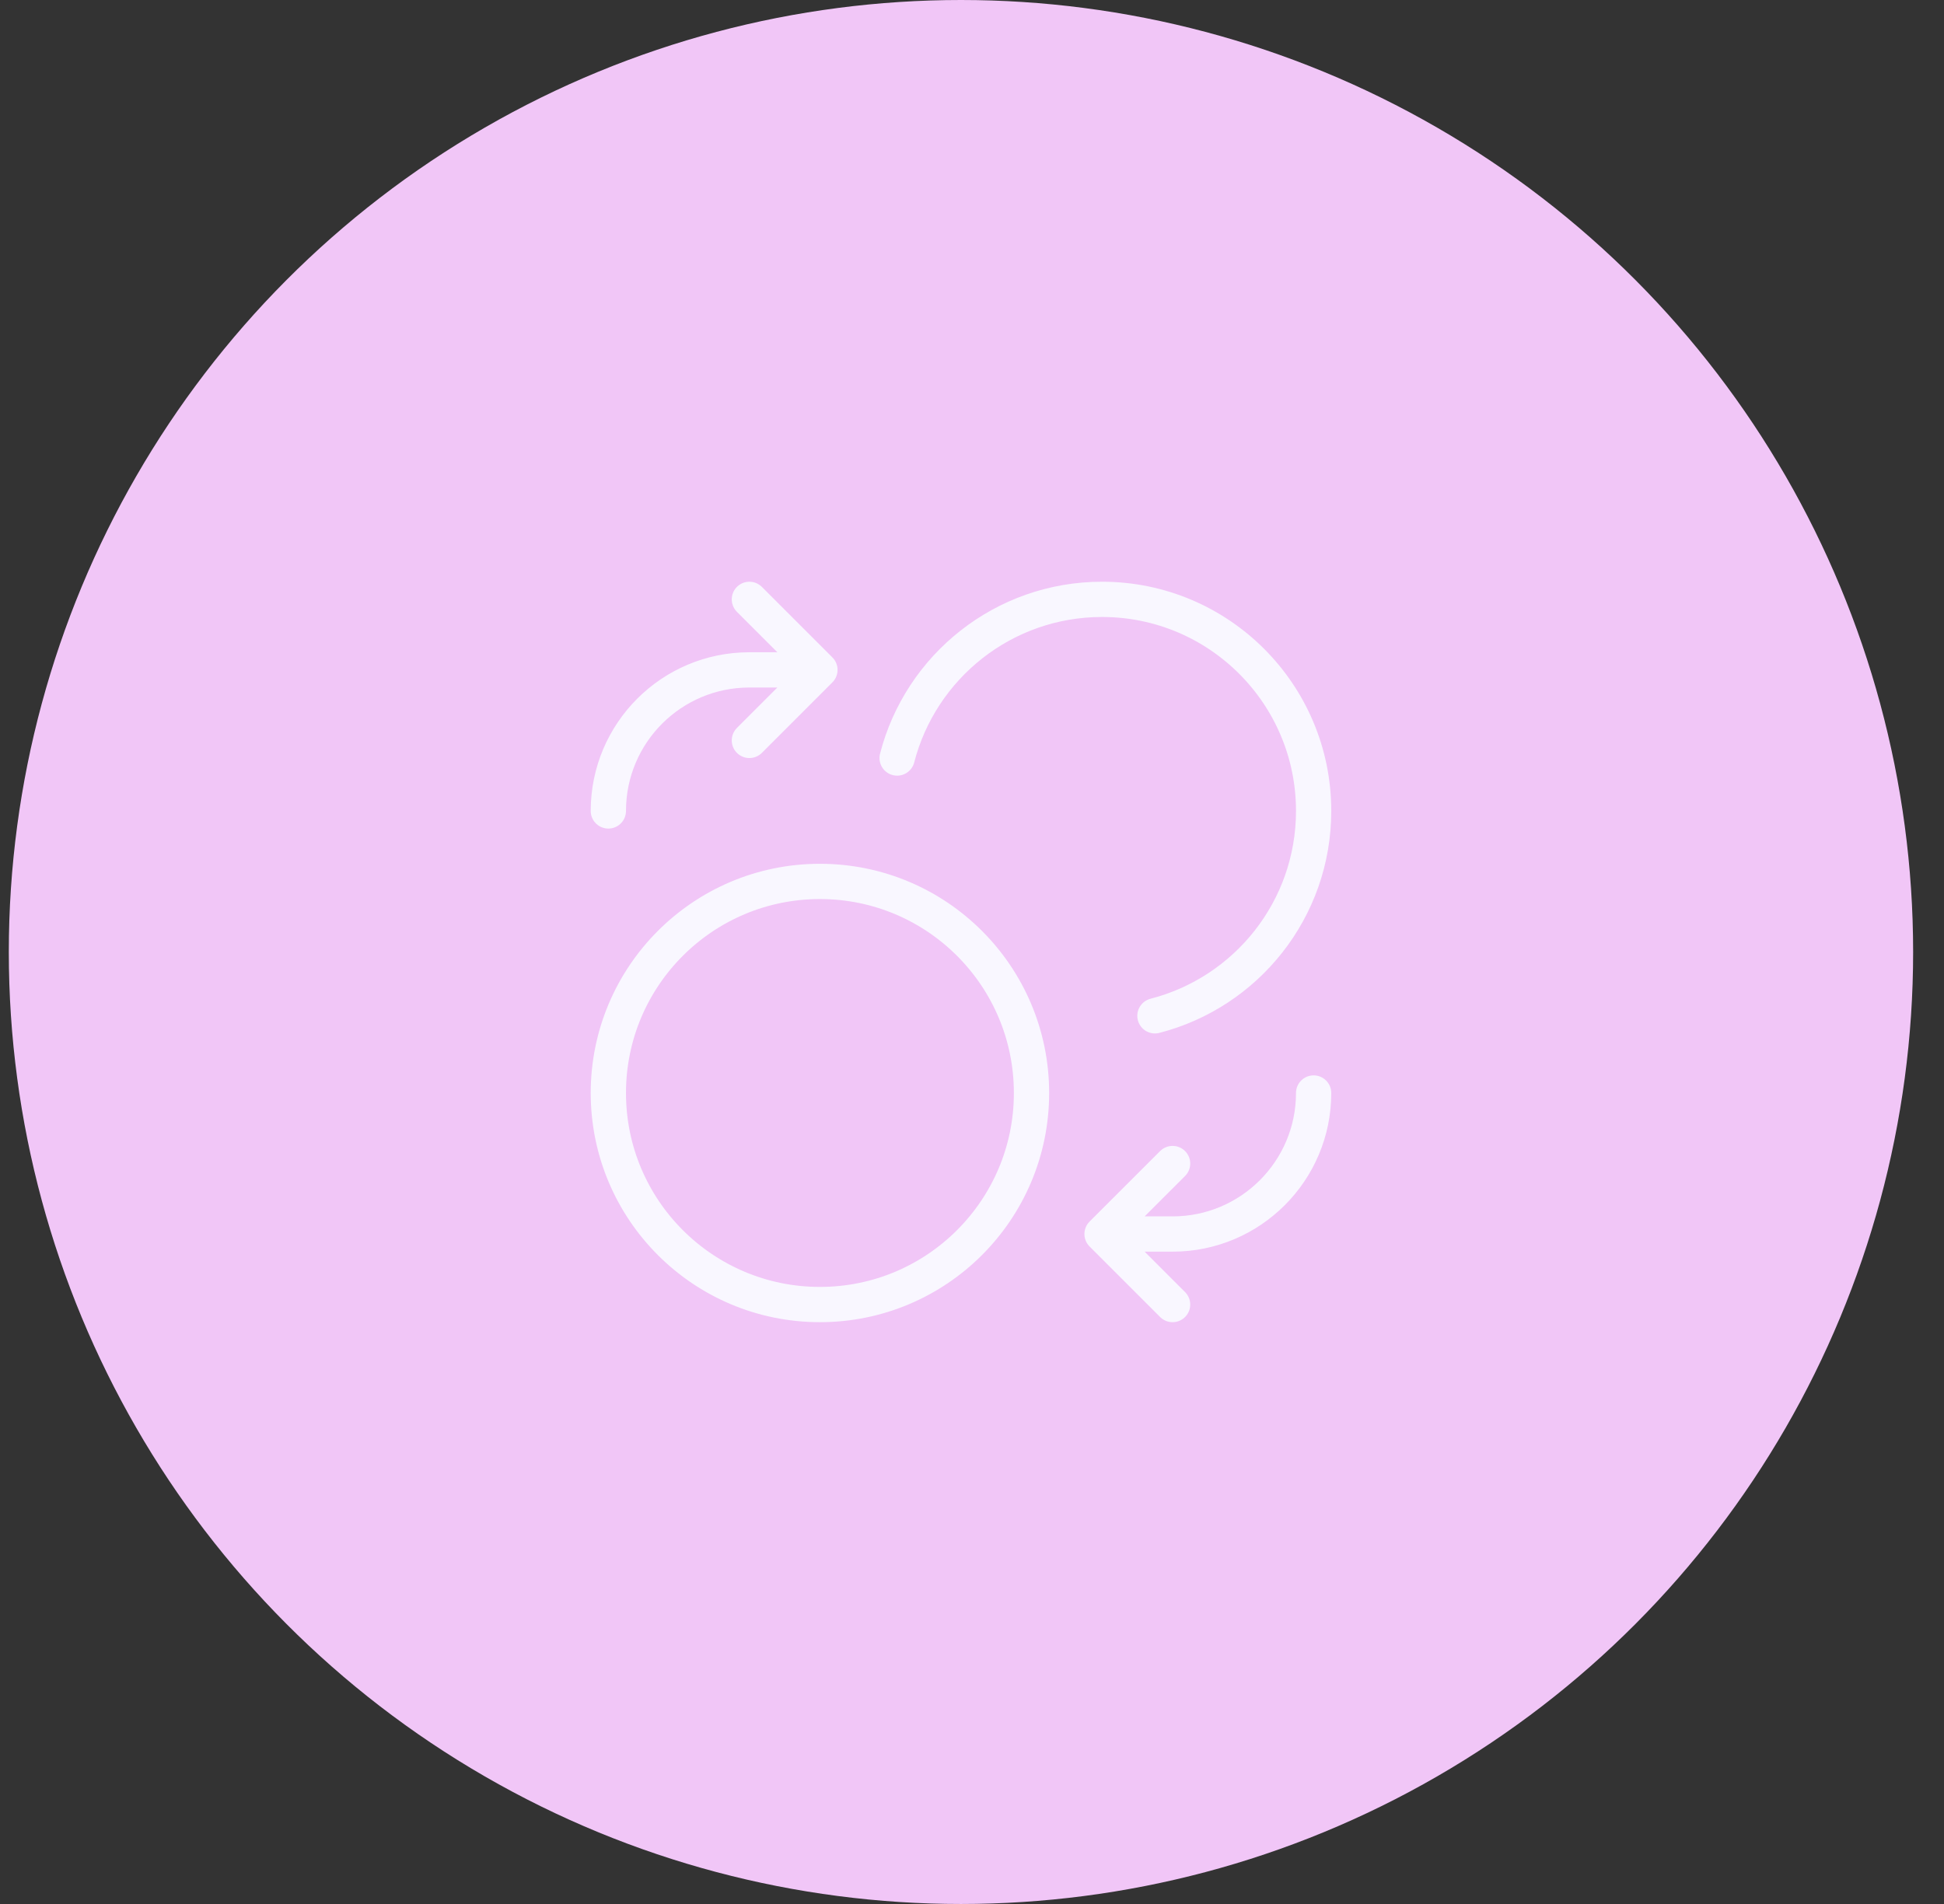
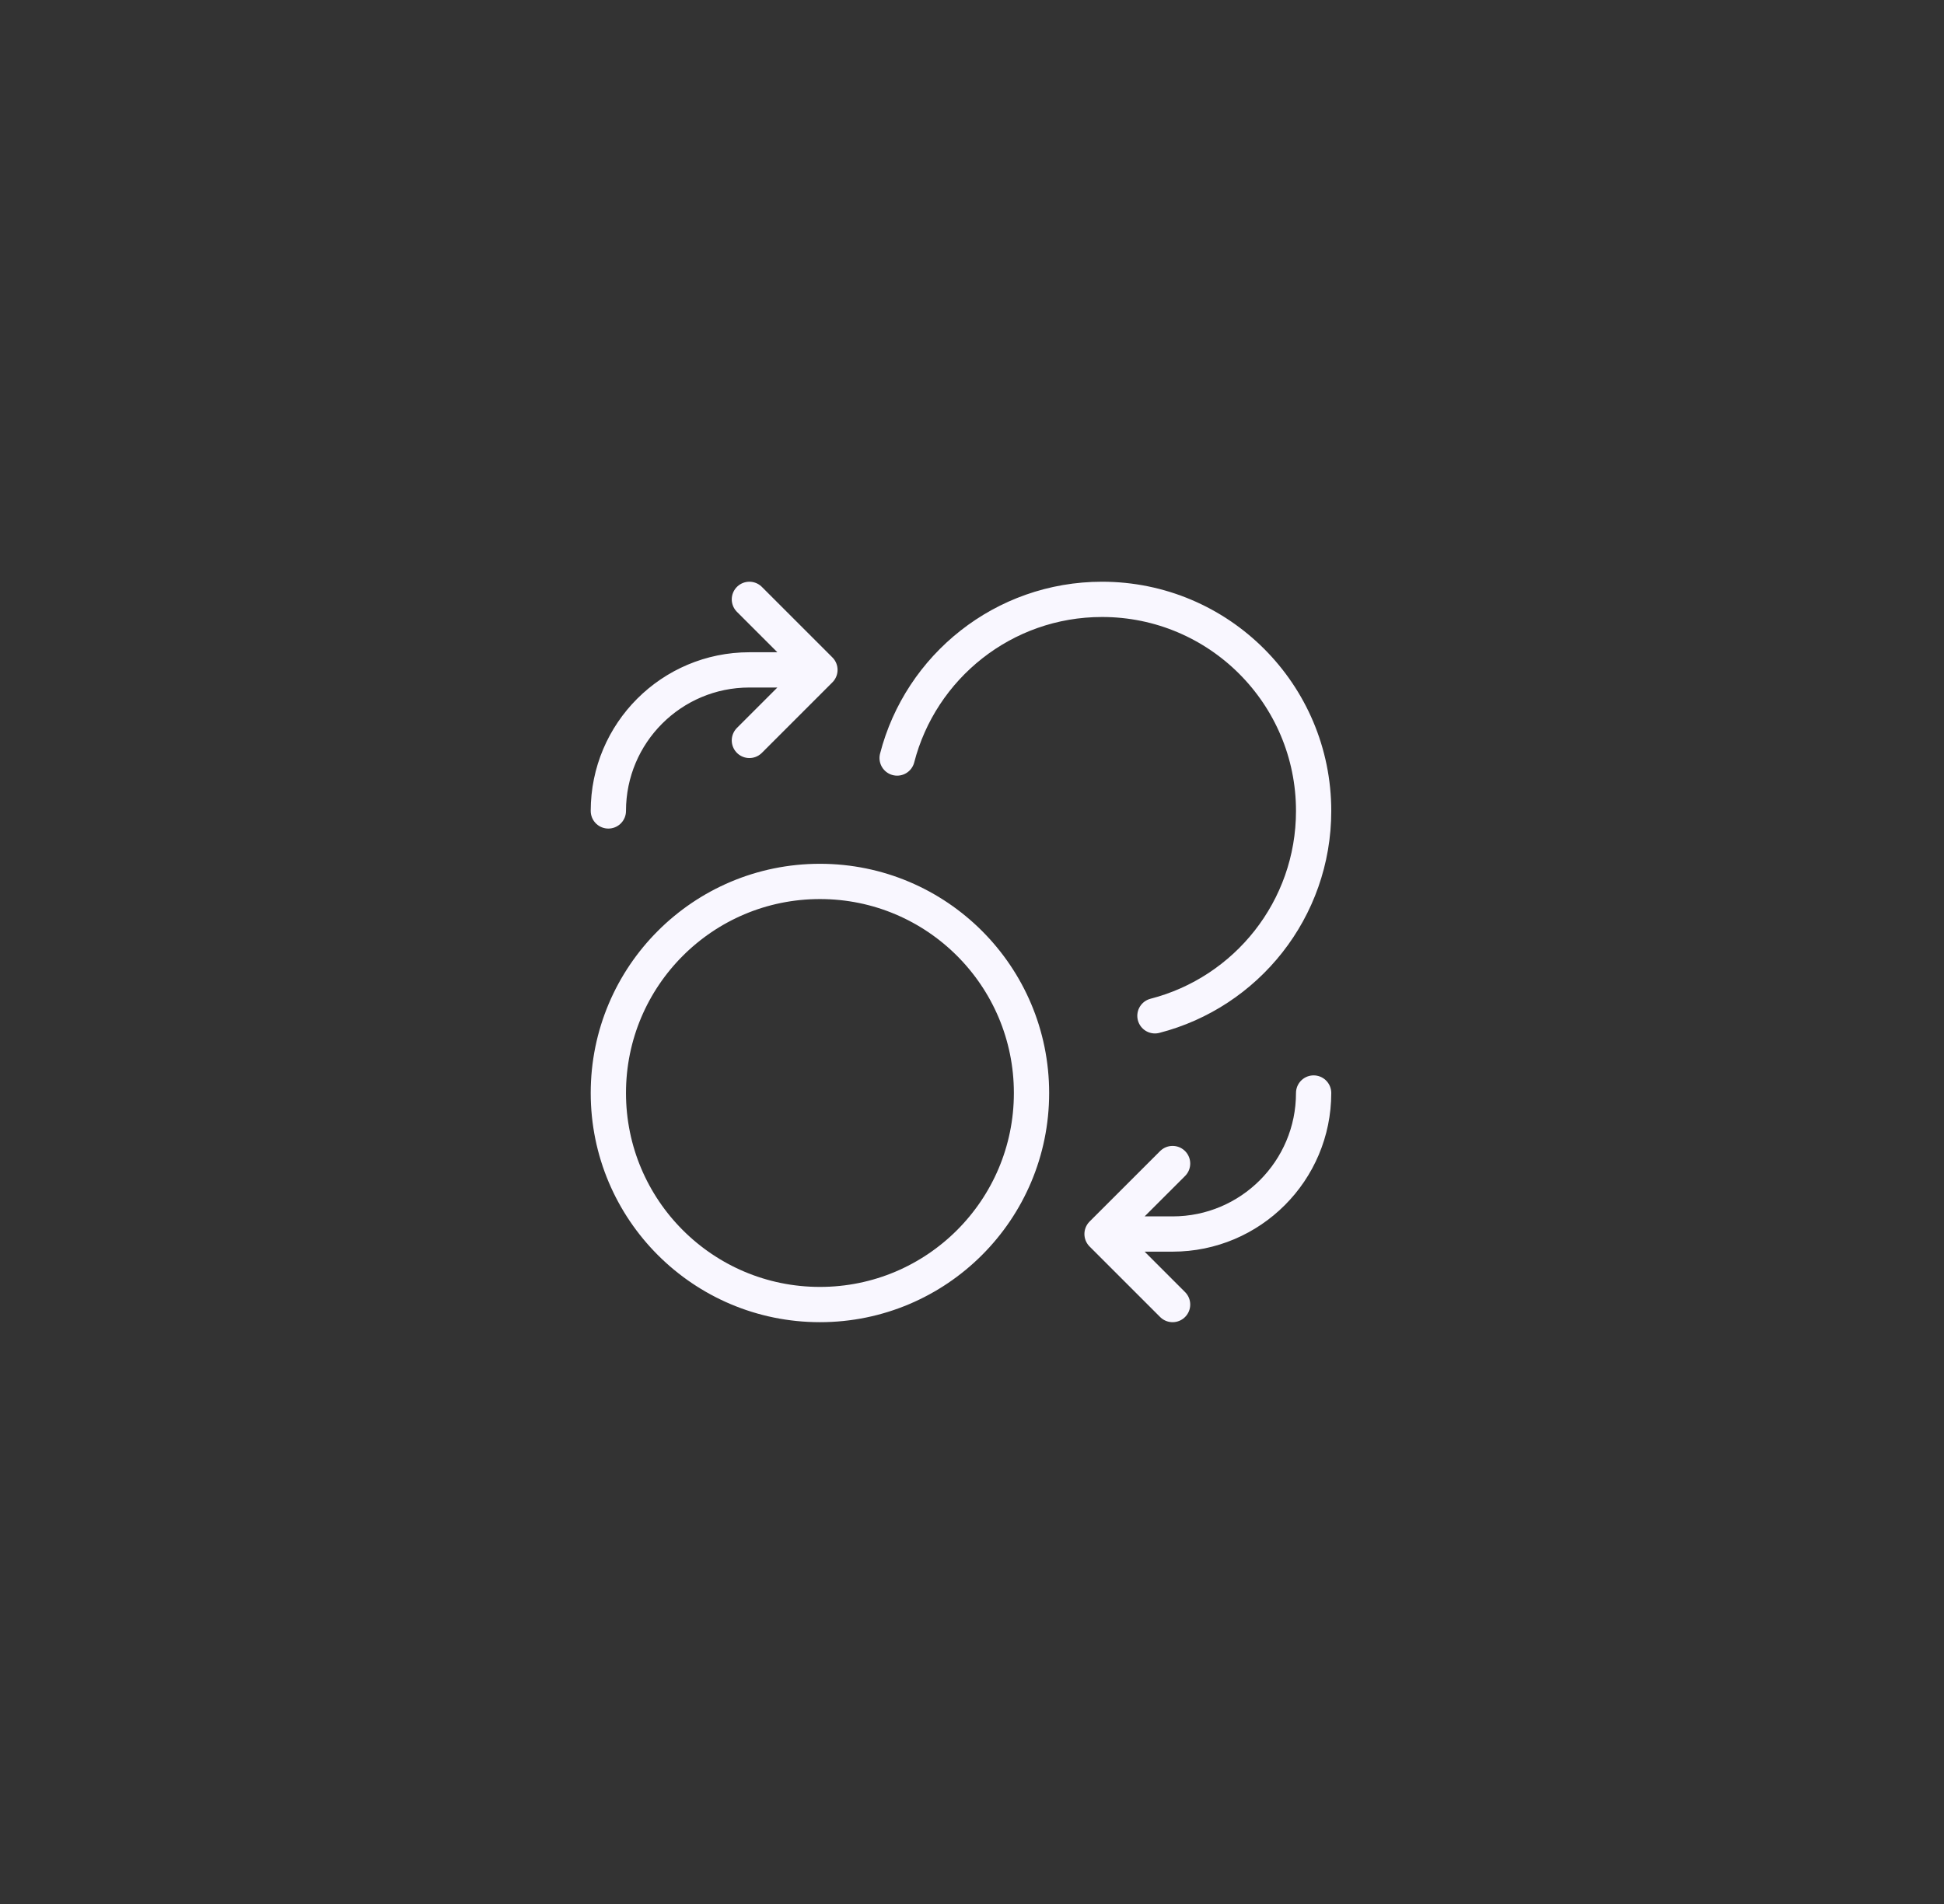
<svg xmlns="http://www.w3.org/2000/svg" width="49" height="48" viewBox="0 0 49 48" fill="none">
  <rect x="0" y="0" width="49" height="48" fill="#333333" stroke="none" />
-   <circle cx="24.222" cy="24" r="24" fill="#F1C6F7" />
  <path d="M18.889 18.666L20.667 16.888M20.667 16.888L18.889 15.11M20.667 16.888H18.889C16.925 16.888 15.334 18.48 15.334 20.444M29.556 29.333L27.778 31.11M27.778 31.11L29.556 32.888M27.778 31.11H29.556C31.519 31.11 33.111 29.518 33.111 27.555M22.613 19.11C23.205 16.81 25.293 15.11 27.778 15.11C30.724 15.11 33.111 17.498 33.111 20.444C33.111 22.929 31.412 25.017 29.111 25.609M26 27.555C26 30.5 23.612 32.888 20.667 32.888C17.721 32.888 15.334 30.5 15.334 27.555C15.334 24.609 17.721 22.221 20.667 22.221C23.612 22.221 26 24.609 26 27.555Z" stroke="#F9F7FF" stroke-width="0.889" stroke-linecap="round" stroke-linejoin="round" />
</svg>